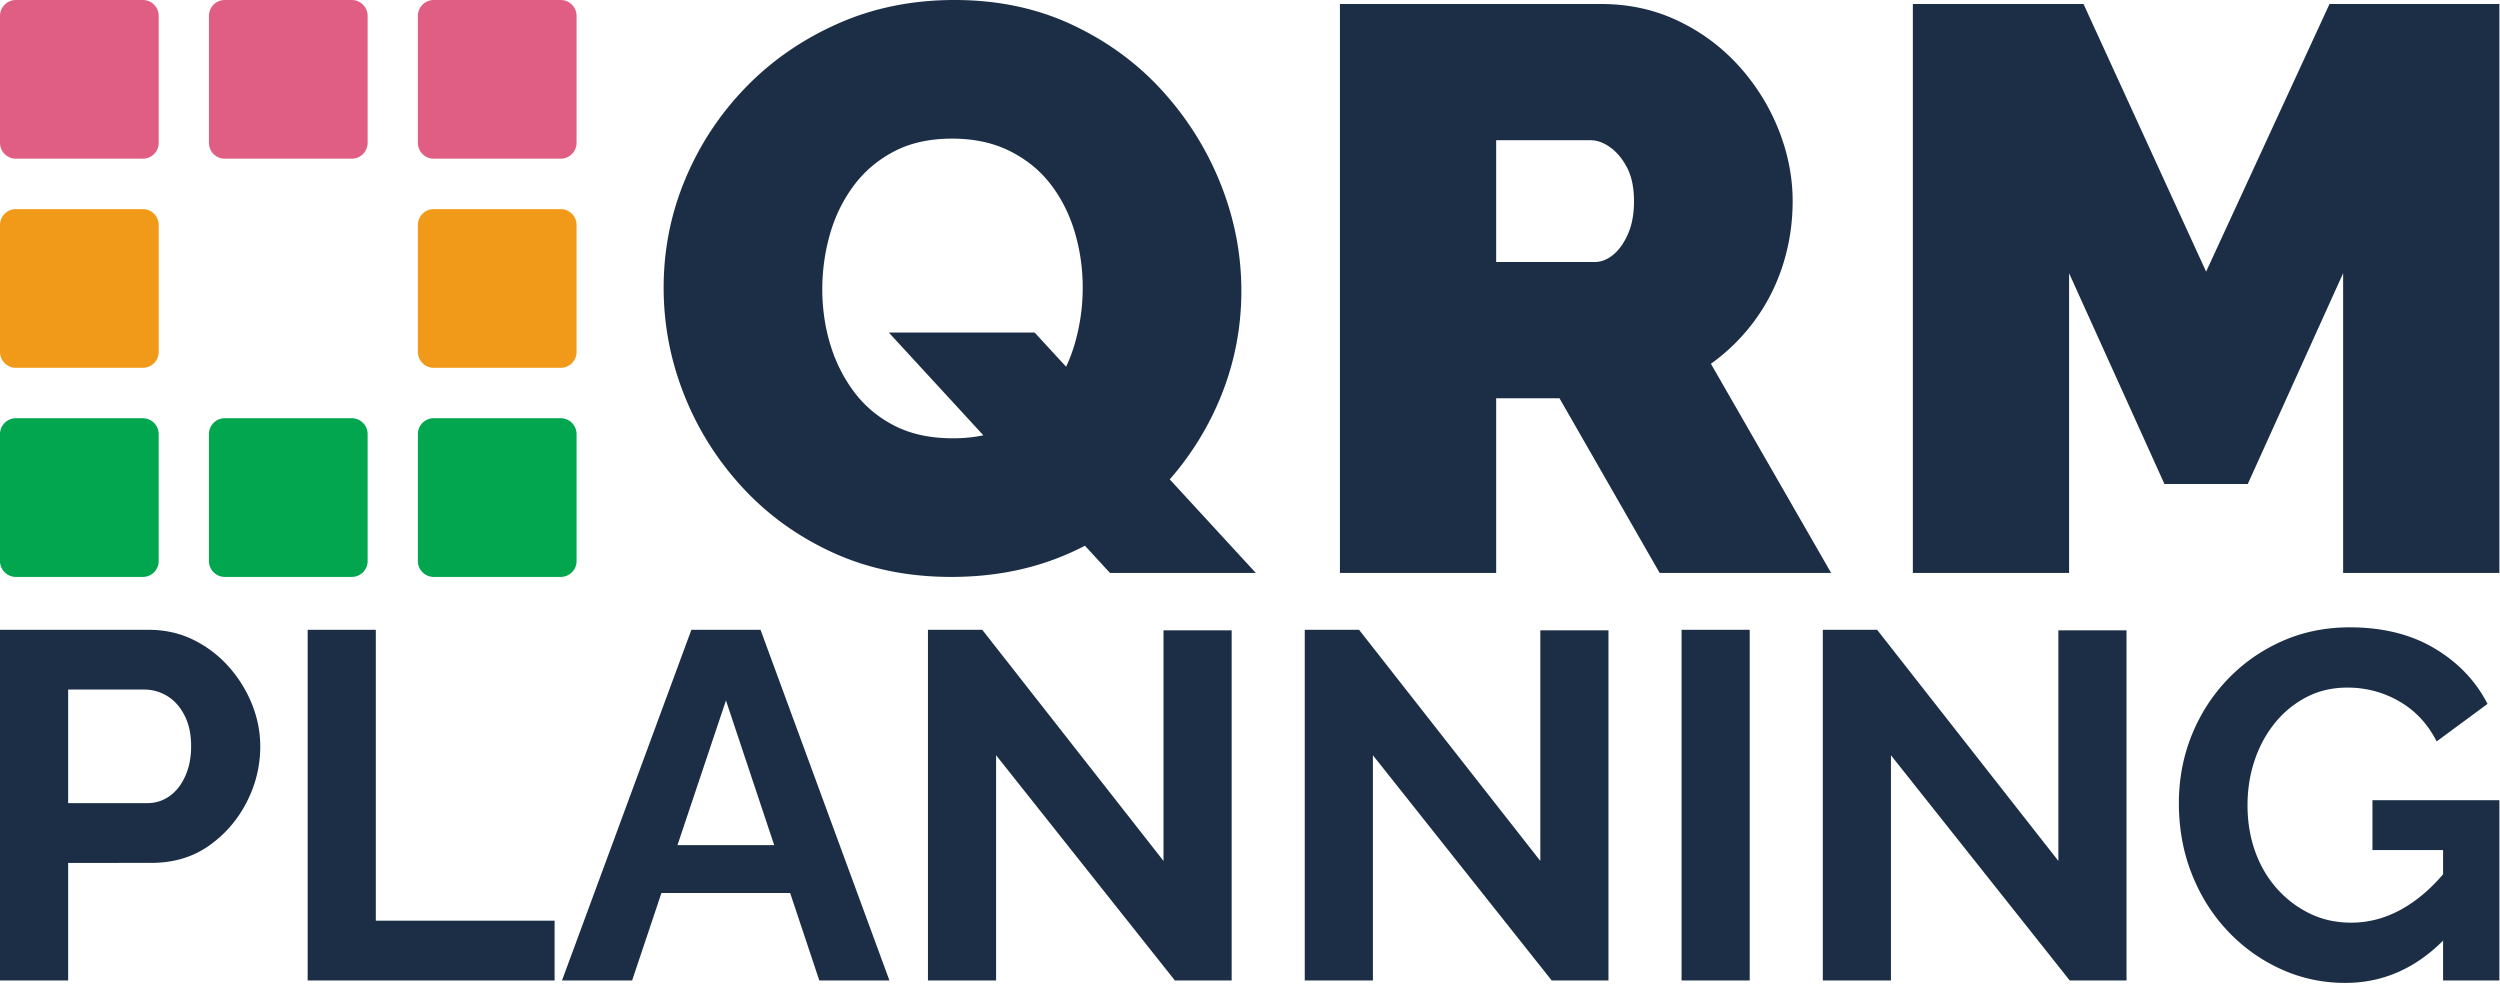
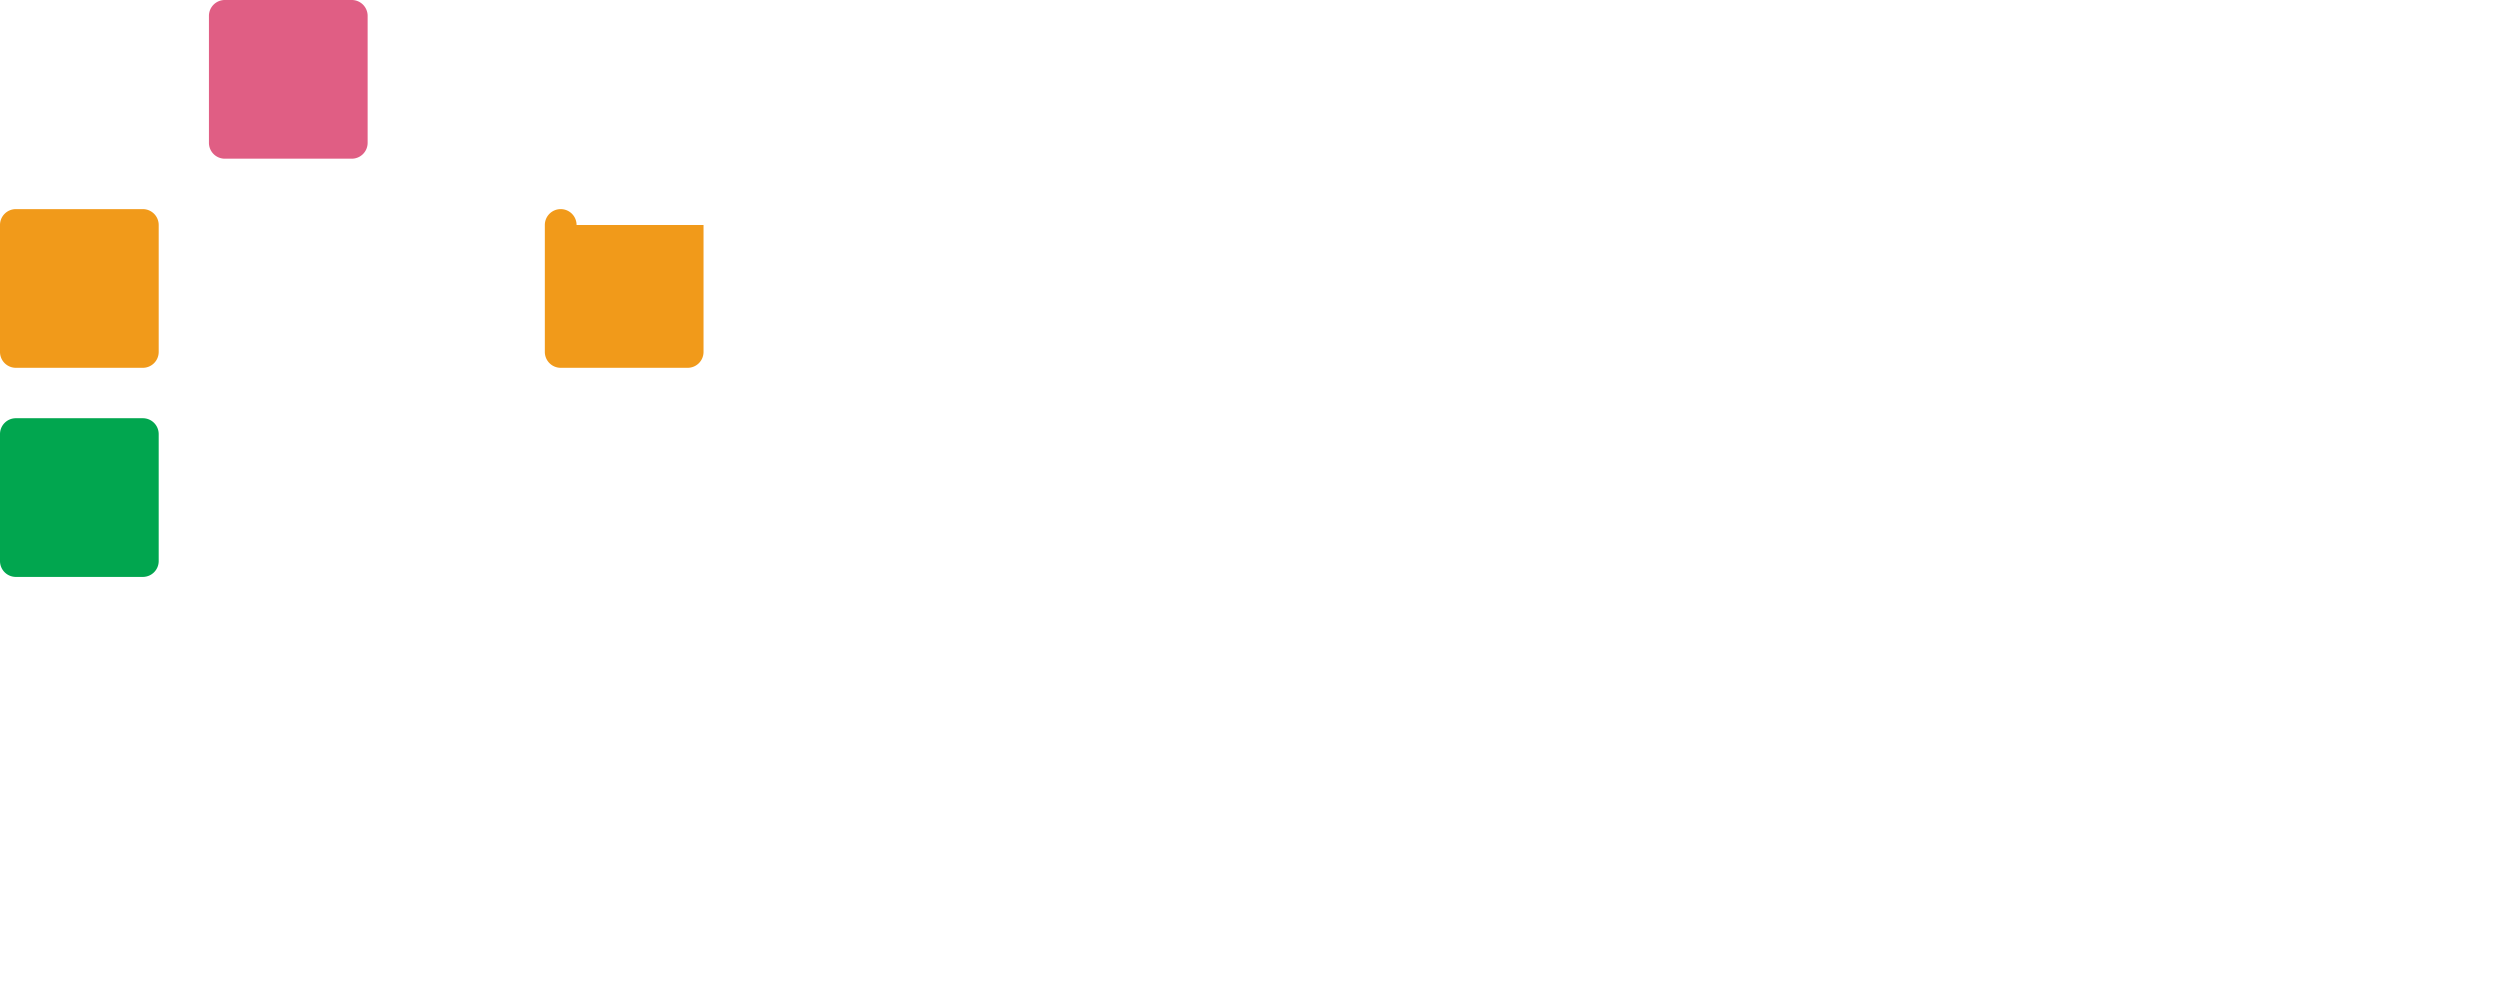
<svg xmlns="http://www.w3.org/2000/svg" viewBox="0 0 936 369" xml:space="preserve" width="936" height="369" style="fill-rule:evenodd;clip-rule:evenodd;stroke-linejoin:round;stroke-miterlimit:2">
-   <path d="M0 367.077V235.799h55.654c6.04 0 11.587 1.233 16.641 3.698a42.82 42.82 0 0 1 13.22 9.985 47.7 47.7 0 0 1 8.783 14.052c2.095 5.177 3.143 10.478 3.143 15.901 0 7.396-1.726 14.422-5.177 21.079-3.451 6.656-8.197 12.08-14.237 16.271-6.04 4.191-13.189 6.286-21.448 6.286H25.516v44.006H0Zm25.516-66.378H55.1c3.081 0 5.855-.863 8.32-2.589s4.438-4.222 5.917-7.488c1.479-3.267 2.218-6.996 2.218-11.187 0-4.56-.832-8.443-2.496-11.648-1.664-3.205-3.821-5.609-6.471-7.211-2.65-1.603-5.516-2.404-8.598-2.404H25.516v42.527ZM115.191 367.077V235.799h25.516v108.905h66.933v22.373h-92.449ZM258.857 235.799h25.886l48.258 131.278h-26.255l-10.909-32.727h-48.201l-10.967 32.727h-26.255l48.443-131.278Zm31.002 80.616L271.8 262.24l-18.152 54.175h36.211ZM372.939 282.764v84.313h-25.516V235.799h20.339l67.857 86.533v-86.348h25.516v131.093h-21.263l-66.933-84.313ZM514.016 282.764v84.313H488.5V235.799h20.339l67.858 86.533v-86.348h25.515v131.093h-21.263l-66.933-84.313ZM629.577 235.799h25.516v131.278h-25.516zM707.974 282.764v84.313h-25.516V235.799h20.339l67.857 86.533v-86.348h25.516v131.093h-21.263l-66.933-84.313ZM878.08 368.001c-8.505 0-16.548-1.725-24.129-5.177-7.581-3.451-14.237-8.228-19.969-14.329-5.732-6.102-10.2-13.22-13.405-21.356-3.205-8.135-4.807-16.949-4.807-26.44 0-8.999 1.602-17.473 4.807-25.424 3.205-7.95 7.704-14.946 13.497-20.986 5.794-6.04 12.574-10.785 20.339-14.237 7.766-3.451 16.21-5.177 25.331-5.177 12.327 0 22.897 2.619 31.71 7.858 8.814 5.239 15.439 12.173 19.877 20.801l-19.045 14.052c-3.328-6.533-7.981-11.525-13.96-14.976-5.978-3.452-12.48-5.177-19.506-5.177-5.547 0-10.601 1.171-15.162 3.513-4.561 2.342-8.505 5.547-11.833 9.614-3.329 4.068-5.886 8.752-7.674 14.053-1.787 5.3-2.681 10.909-2.681 16.825 0 6.287.956 12.08 2.866 17.381 1.911 5.3 4.623 9.923 8.136 13.867 3.513 3.944 7.611 7.057 12.295 9.337 4.685 2.281 9.862 3.421 15.532 3.421 6.656 0 13.035-1.726 19.137-5.177 6.101-3.452 11.803-8.505 17.103-15.162v25.146c-10.971 11.834-23.79 17.75-38.459 17.75Zm36.61-49.737h-26.44v-18.675h47.518v67.488H914.69v-48.813ZM356.168 216c-16.2 0-30.9-3-44.1-9-13.2-6-24.55-14.15-34.05-24.45-9.5-10.3-16.8-21.9-21.9-34.8-5.1-12.9-7.65-26.25-7.65-40.05 0-14.2 2.7-27.75 8.1-40.65 5.4-12.9 12.95-24.35 22.65-34.35s21.2-17.95 34.5-23.85c13.3-5.9 27.85-8.85 43.65-8.85 16.2 0 30.9 3.1 44.1 9.3 13.2 6.2 24.5 14.5 33.9 24.9 9.4 10.4 16.65 22.05 21.75 34.95 5.1 12.9 7.65 26.15 7.65 39.75 0 14-2.65 27.4-7.95 40.2-5.3 12.8-12.8 24.25-22.5 34.35-9.7 10.1-21.15 18.05-34.35 23.85-13.2 5.8-27.8 8.7-43.8 8.7Zm.6-51.9c8.4 0 15.7-1.6 21.9-4.8 6.2-3.2 11.25-7.5 15.15-12.9 3.9-5.4 6.8-11.45 8.7-18.15 1.9-6.7 2.85-13.55 2.85-20.55 0-7.2-1-14.15-3-20.85-2-6.7-5-12.65-9-17.85-4-5.2-9.1-9.35-15.3-12.45-6.2-3.1-13.4-4.65-21.6-4.65-8.4 0-15.65 1.6-21.75 4.8-6.1 3.2-11.15 7.5-15.15 12.9s-6.95 11.45-8.85 18.15c-1.9 6.7-2.85 13.55-2.85 20.55 0 7.2 1 14.1 3 20.7s5 12.55 9 17.85c4 5.3 9.05 9.5 15.15 12.6 6.1 3.1 13.35 4.65 21.75 4.65Zm-24-39.6h54.6l82.8 90h-54.6l-82.8-90ZM501.668 214.5V1.5h97.8c10.4 0 20 2.1 28.8 6.3 8.8 4.2 16.4 9.85 22.8 16.95 6.4 7.1 11.35 15.05 14.85 23.85s5.25 17.7 5.25 26.7c0 8.2-1.2 16.1-3.6 23.7-2.4 7.6-5.9 14.55-10.5 20.85-4.6 6.3-10.1 11.75-16.5 16.35l45 78.3h-64.2l-37.5-65.4h-23.7v65.4h-58.5Zm58.5-116.4h36.9c2.4 0 4.7-.9 6.9-2.7 2.2-1.8 4.05-4.4 5.55-7.8 1.5-3.4 2.25-7.5 2.25-12.3 0-5-.85-9.15-2.55-12.45-1.7-3.3-3.8-5.85-6.3-7.65-2.5-1.8-4.95-2.7-7.35-2.7h-35.4v45.6ZM877.268 214.5V102.3l-35.7 78.9h-31.2l-35.7-78.9v112.2h-58.5V1.5h63.9l45.9 100.2 46.2-100.2h63.6v213h-58.5Z" style="fill:#1b2e46;fill-rule:nonzero" />
-   <path d="M215.869 5.942A5.944 5.944 0 0 0 209.928 0h-47.534a5.944 5.944 0 0 0-5.941 5.942v47.533a5.945 5.945 0 0 0 5.941 5.942h47.534a5.945 5.945 0 0 0 5.941-5.942V5.942Z" style="fill:#e05e84" />
-   <path d="M215.869 84.233a5.944 5.944 0 0 0-5.941-5.941h-47.534a5.944 5.944 0 0 0-5.941 5.941v47.534a5.944 5.944 0 0 0 5.941 5.941h47.534a5.944 5.944 0 0 0 5.941-5.941V84.233Z" style="fill:#f19a1a" />
-   <path d="M215.869 162.525a5.945 5.945 0 0 0-5.941-5.942h-47.534a5.945 5.945 0 0 0-5.941 5.942v47.533a5.944 5.944 0 0 0 5.941 5.942h47.534a5.944 5.944 0 0 0 5.941-5.942v-47.533Z" style="fill:#01a64f" />
+   <path d="M215.869 84.233a5.944 5.944 0 0 0-5.941-5.941a5.944 5.944 0 0 0-5.941 5.941v47.534a5.944 5.944 0 0 0 5.941 5.941h47.534a5.944 5.944 0 0 0 5.941-5.941V84.233Z" style="fill:#f19a1a" />
  <path d="M137.643 5.942A5.944 5.944 0 0 0 131.701 0H84.168a5.945 5.945 0 0 0-5.942 5.942v47.533a5.945 5.945 0 0 0 5.942 5.942h47.533a5.945 5.945 0 0 0 5.942-5.942V5.942Z" style="fill:#e05e84" />
-   <path d="M137.643 162.525a5.945 5.945 0 0 0-5.942-5.942H84.168a5.945 5.945 0 0 0-5.942 5.942v47.533A5.945 5.945 0 0 0 84.168 216h47.533a5.944 5.944 0 0 0 5.942-5.942v-47.533Z" style="fill:#01a64f" />
-   <path d="M59.417 5.942A5.945 5.945 0 0 0 53.475 0H5.942A5.944 5.944 0 0 0 0 5.942v47.533a5.945 5.945 0 0 0 5.942 5.942h47.533a5.945 5.945 0 0 0 5.942-5.942V5.942Z" style="fill:#e05e84" />
  <path d="M59.417 84.233a5.945 5.945 0 0 0-5.942-5.941H5.942A5.944 5.944 0 0 0 0 84.233v47.534a5.944 5.944 0 0 0 5.942 5.941h47.533a5.945 5.945 0 0 0 5.942-5.941V84.233Z" style="fill:#f19a1a" />
  <path d="M59.417 162.525a5.945 5.945 0 0 0-5.942-5.942H5.942A5.945 5.945 0 0 0 0 162.525v47.533A5.944 5.944 0 0 0 5.942 216h47.533a5.945 5.945 0 0 0 5.942-5.942v-47.533Z" style="fill:#01a64f" />
</svg>